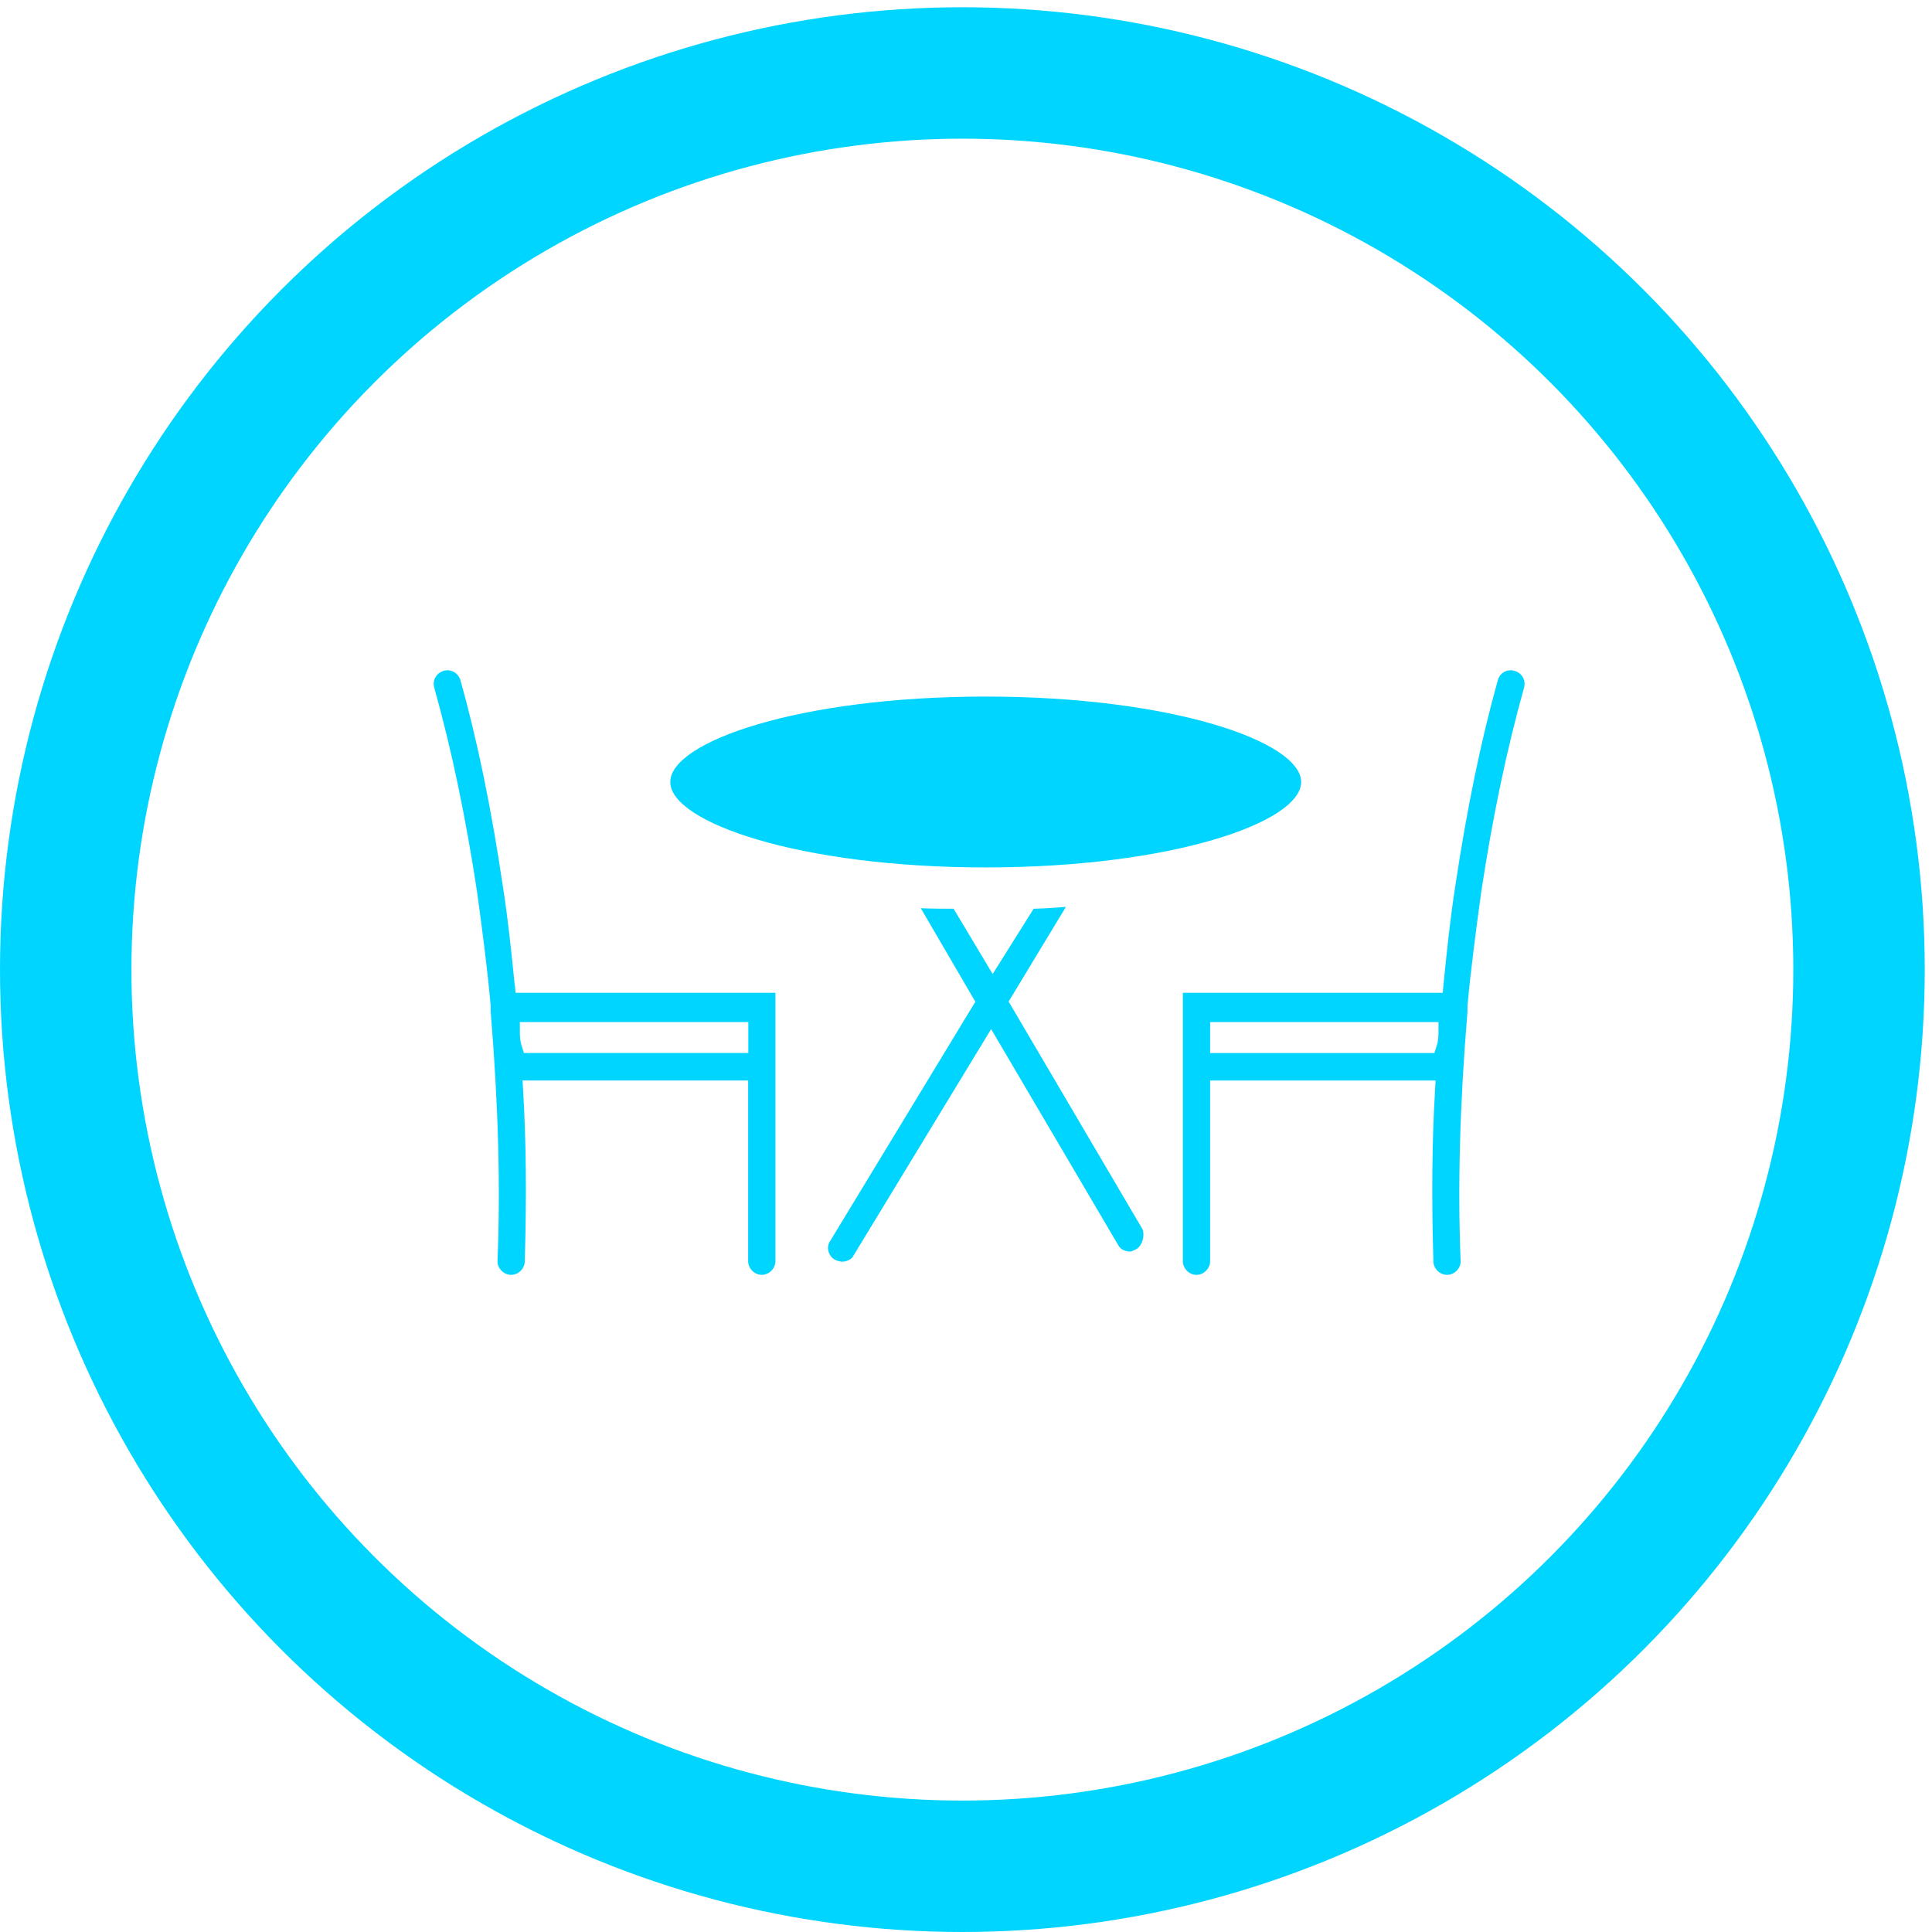
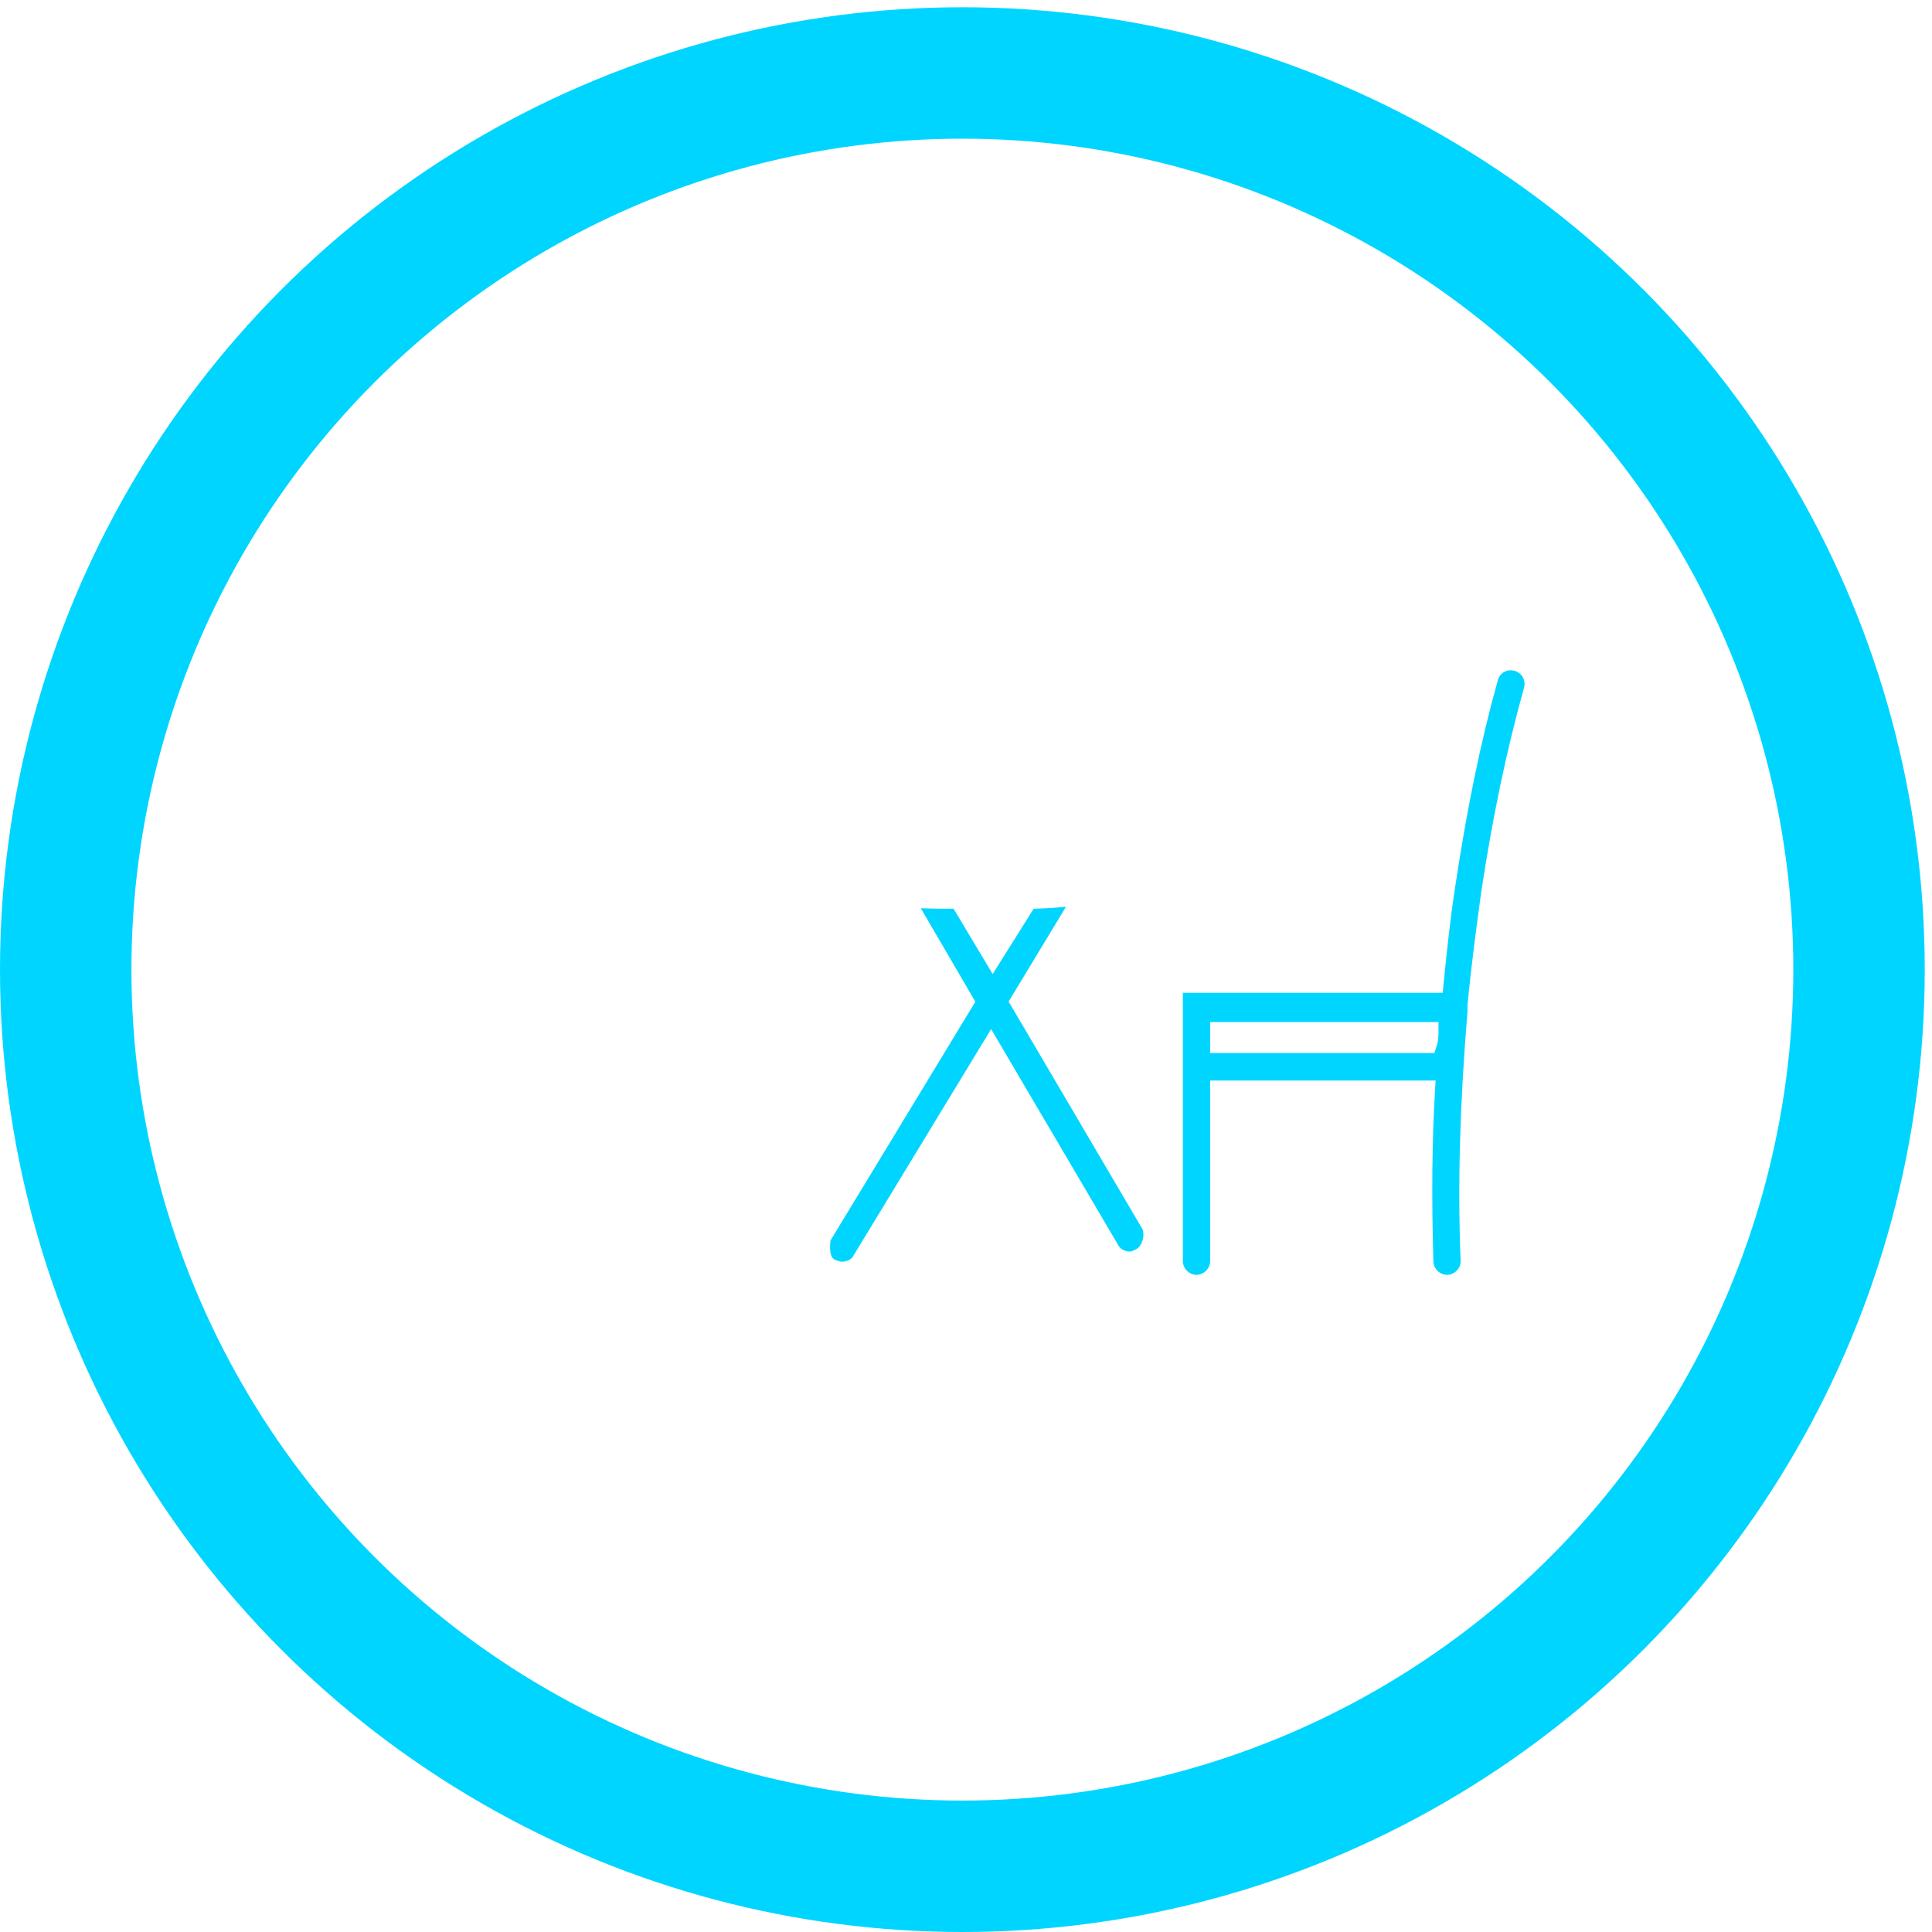
<svg xmlns="http://www.w3.org/2000/svg" width="147" height="147" viewBox="0 0 147 147" fill="none">
  <circle cx="73.224" cy="73.776" r="68.224" stroke="#00D5FF" stroke-width="10" />
-   <path d="M39.163 74.949C38.904 72.371 38.645 69.859 38.255 67.398C37.399 61.601 36.322 56.34 35.038 51.773C34.96 51.498 34.778 51.263 34.545 51.132C34.311 51.001 34.026 50.962 33.767 51.04C33.196 51.21 32.884 51.76 33.04 52.323C34.363 57.047 35.427 62.124 36.296 67.843C36.685 70.683 37.075 73.601 37.334 76.52V76.978C37.918 84.031 38.087 90.26 37.853 95.979C37.853 96.516 38.333 97 38.891 97C39.449 97 39.929 96.516 39.929 95.953C40.072 91.046 40.033 86.793 39.799 82.906L39.76 82.212H56.924V95.953C56.924 96.516 57.404 97 57.962 97C58.52 97 59 96.516 59 95.953V75.538H39.228L39.176 74.949H39.163ZM39.553 77.763H56.937V80.118H39.864L39.721 79.674C39.553 79.176 39.553 78.823 39.553 78.417V77.763Z" fill="#00D5FF" />
-   <path d="M75 53C60.859 53 51 56.428 51 59.5C51 62.572 60.859 66 75 66C89.141 66 99 62.572 99 59.5C99 56.428 89.141 53 75 53Z" fill="#00D5FF" />
-   <path d="M86.479 95.037C86.936 94.728 87.092 94.048 86.948 93.559L76.743 76.206L81.102 69C80.293 69.064 79.458 69.128 78.648 69.141L75.529 74.112L72.554 69.141C71.745 69.141 70.897 69.141 70.061 69.103L74.211 76.219L63.184 94.394C63.014 94.638 62.962 94.908 63.027 95.178C63.092 95.448 63.262 95.692 63.51 95.846C63.654 95.91 63.954 96 64.058 96C64.371 96 64.776 95.846 64.906 95.589L75.412 78.3L85.108 94.78C85.265 95.075 85.67 95.229 85.983 95.229C86.087 95.229 86.296 95.126 86.466 95.037H86.479Z" fill="#00D5FF" />
+   <path d="M86.479 95.037C86.936 94.728 87.092 94.048 86.948 93.559L76.743 76.206L81.102 69C80.293 69.064 79.458 69.128 78.648 69.141L75.529 74.112L72.554 69.141C71.745 69.141 70.897 69.141 70.061 69.103L74.211 76.219L63.184 94.394C63.092 95.448 63.262 95.692 63.51 95.846C63.654 95.91 63.954 96 64.058 96C64.371 96 64.776 95.846 64.906 95.589L75.412 78.3L85.108 94.78C85.265 95.075 85.67 95.229 85.983 95.229C86.087 95.229 86.296 95.126 86.466 95.037H86.479Z" fill="#00D5FF" />
  <path d="M109.775 75.54H90V95.953C90 96.516 90.48 97 91.037 97C91.595 97 92.075 96.516 92.075 95.953V82.213H109.23L109.191 82.907C108.958 86.793 108.919 91.046 109.062 95.953C109.062 96.516 109.541 97 110.099 97C110.657 97 111.136 96.516 111.136 95.979C110.903 90.261 111.071 84.032 111.655 76.979V76.521C111.927 73.603 112.316 70.685 112.705 67.846C113.574 62.127 114.637 57.05 115.96 52.327C116.116 51.764 115.804 51.201 115.234 51.044C114.975 50.966 114.689 50.992 114.456 51.123C114.21 51.254 114.041 51.489 113.963 51.764C112.679 56.344 111.603 61.591 110.734 67.388C110.345 69.861 110.086 72.373 109.827 74.951L109.775 75.54ZM109.451 78.419C109.451 78.824 109.451 79.178 109.282 79.675L109.139 80.12H92.075V77.764H109.451V78.419Z" fill="#00D5FF" />
</svg>